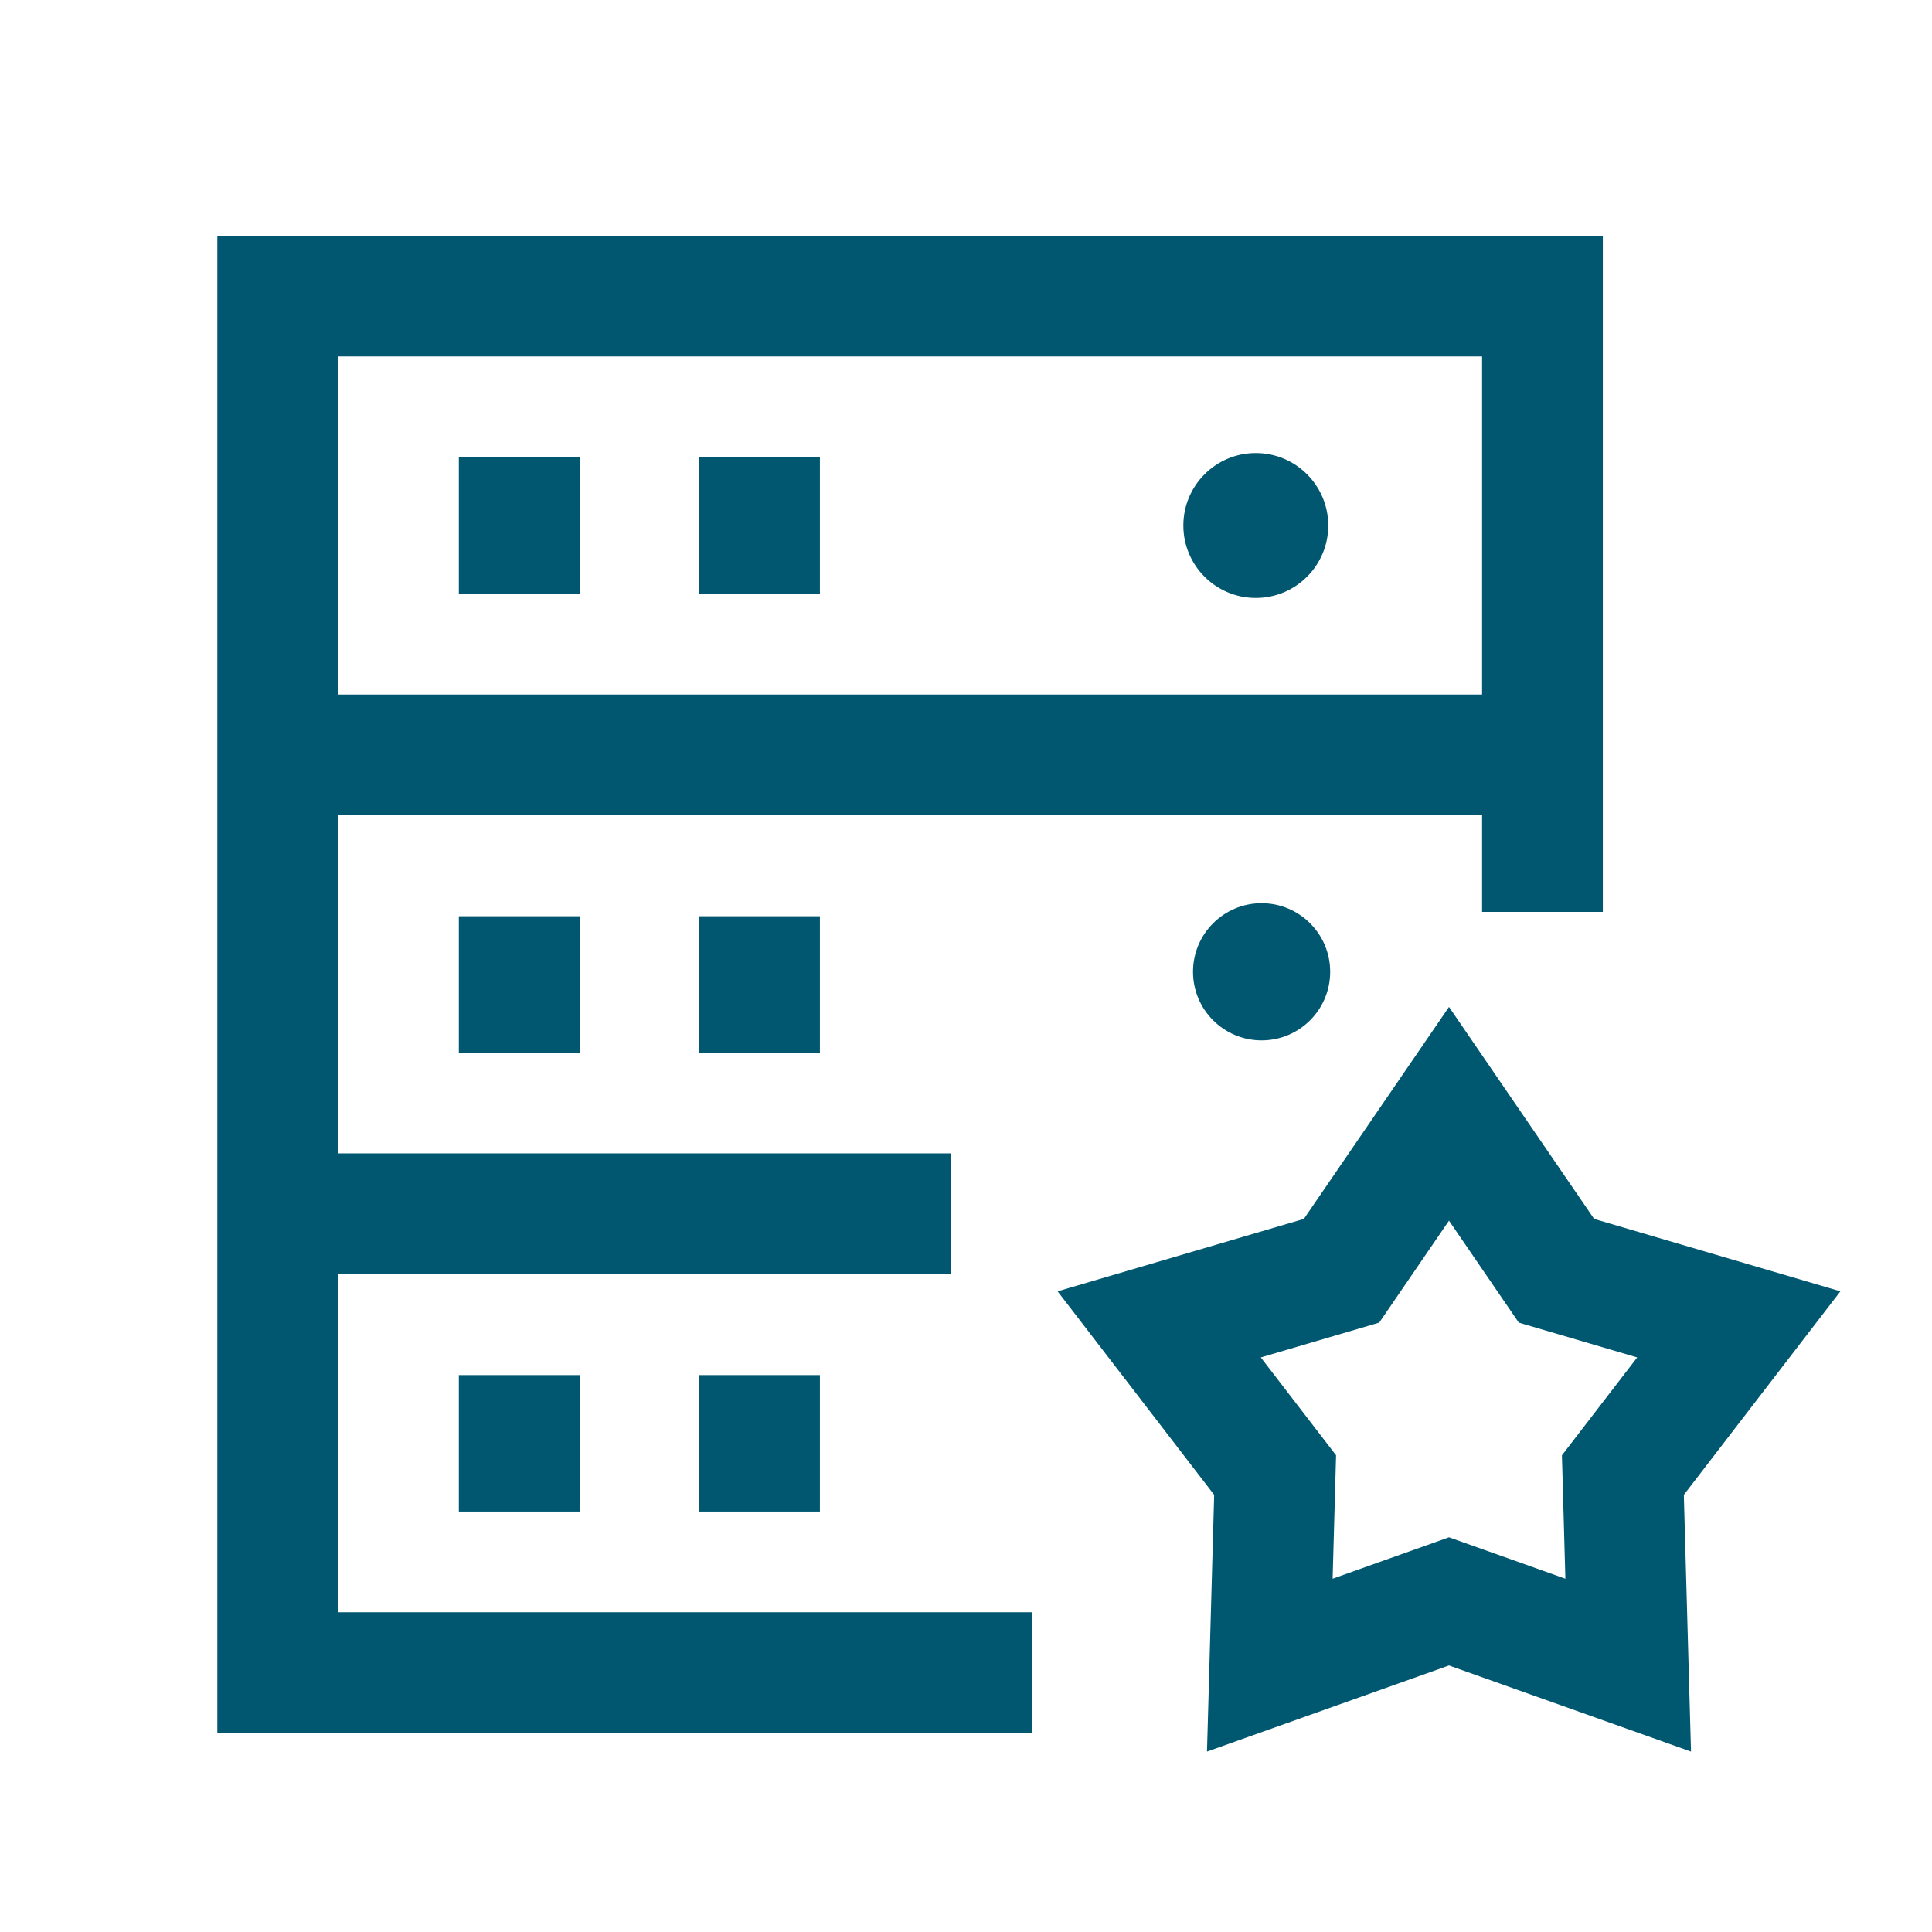
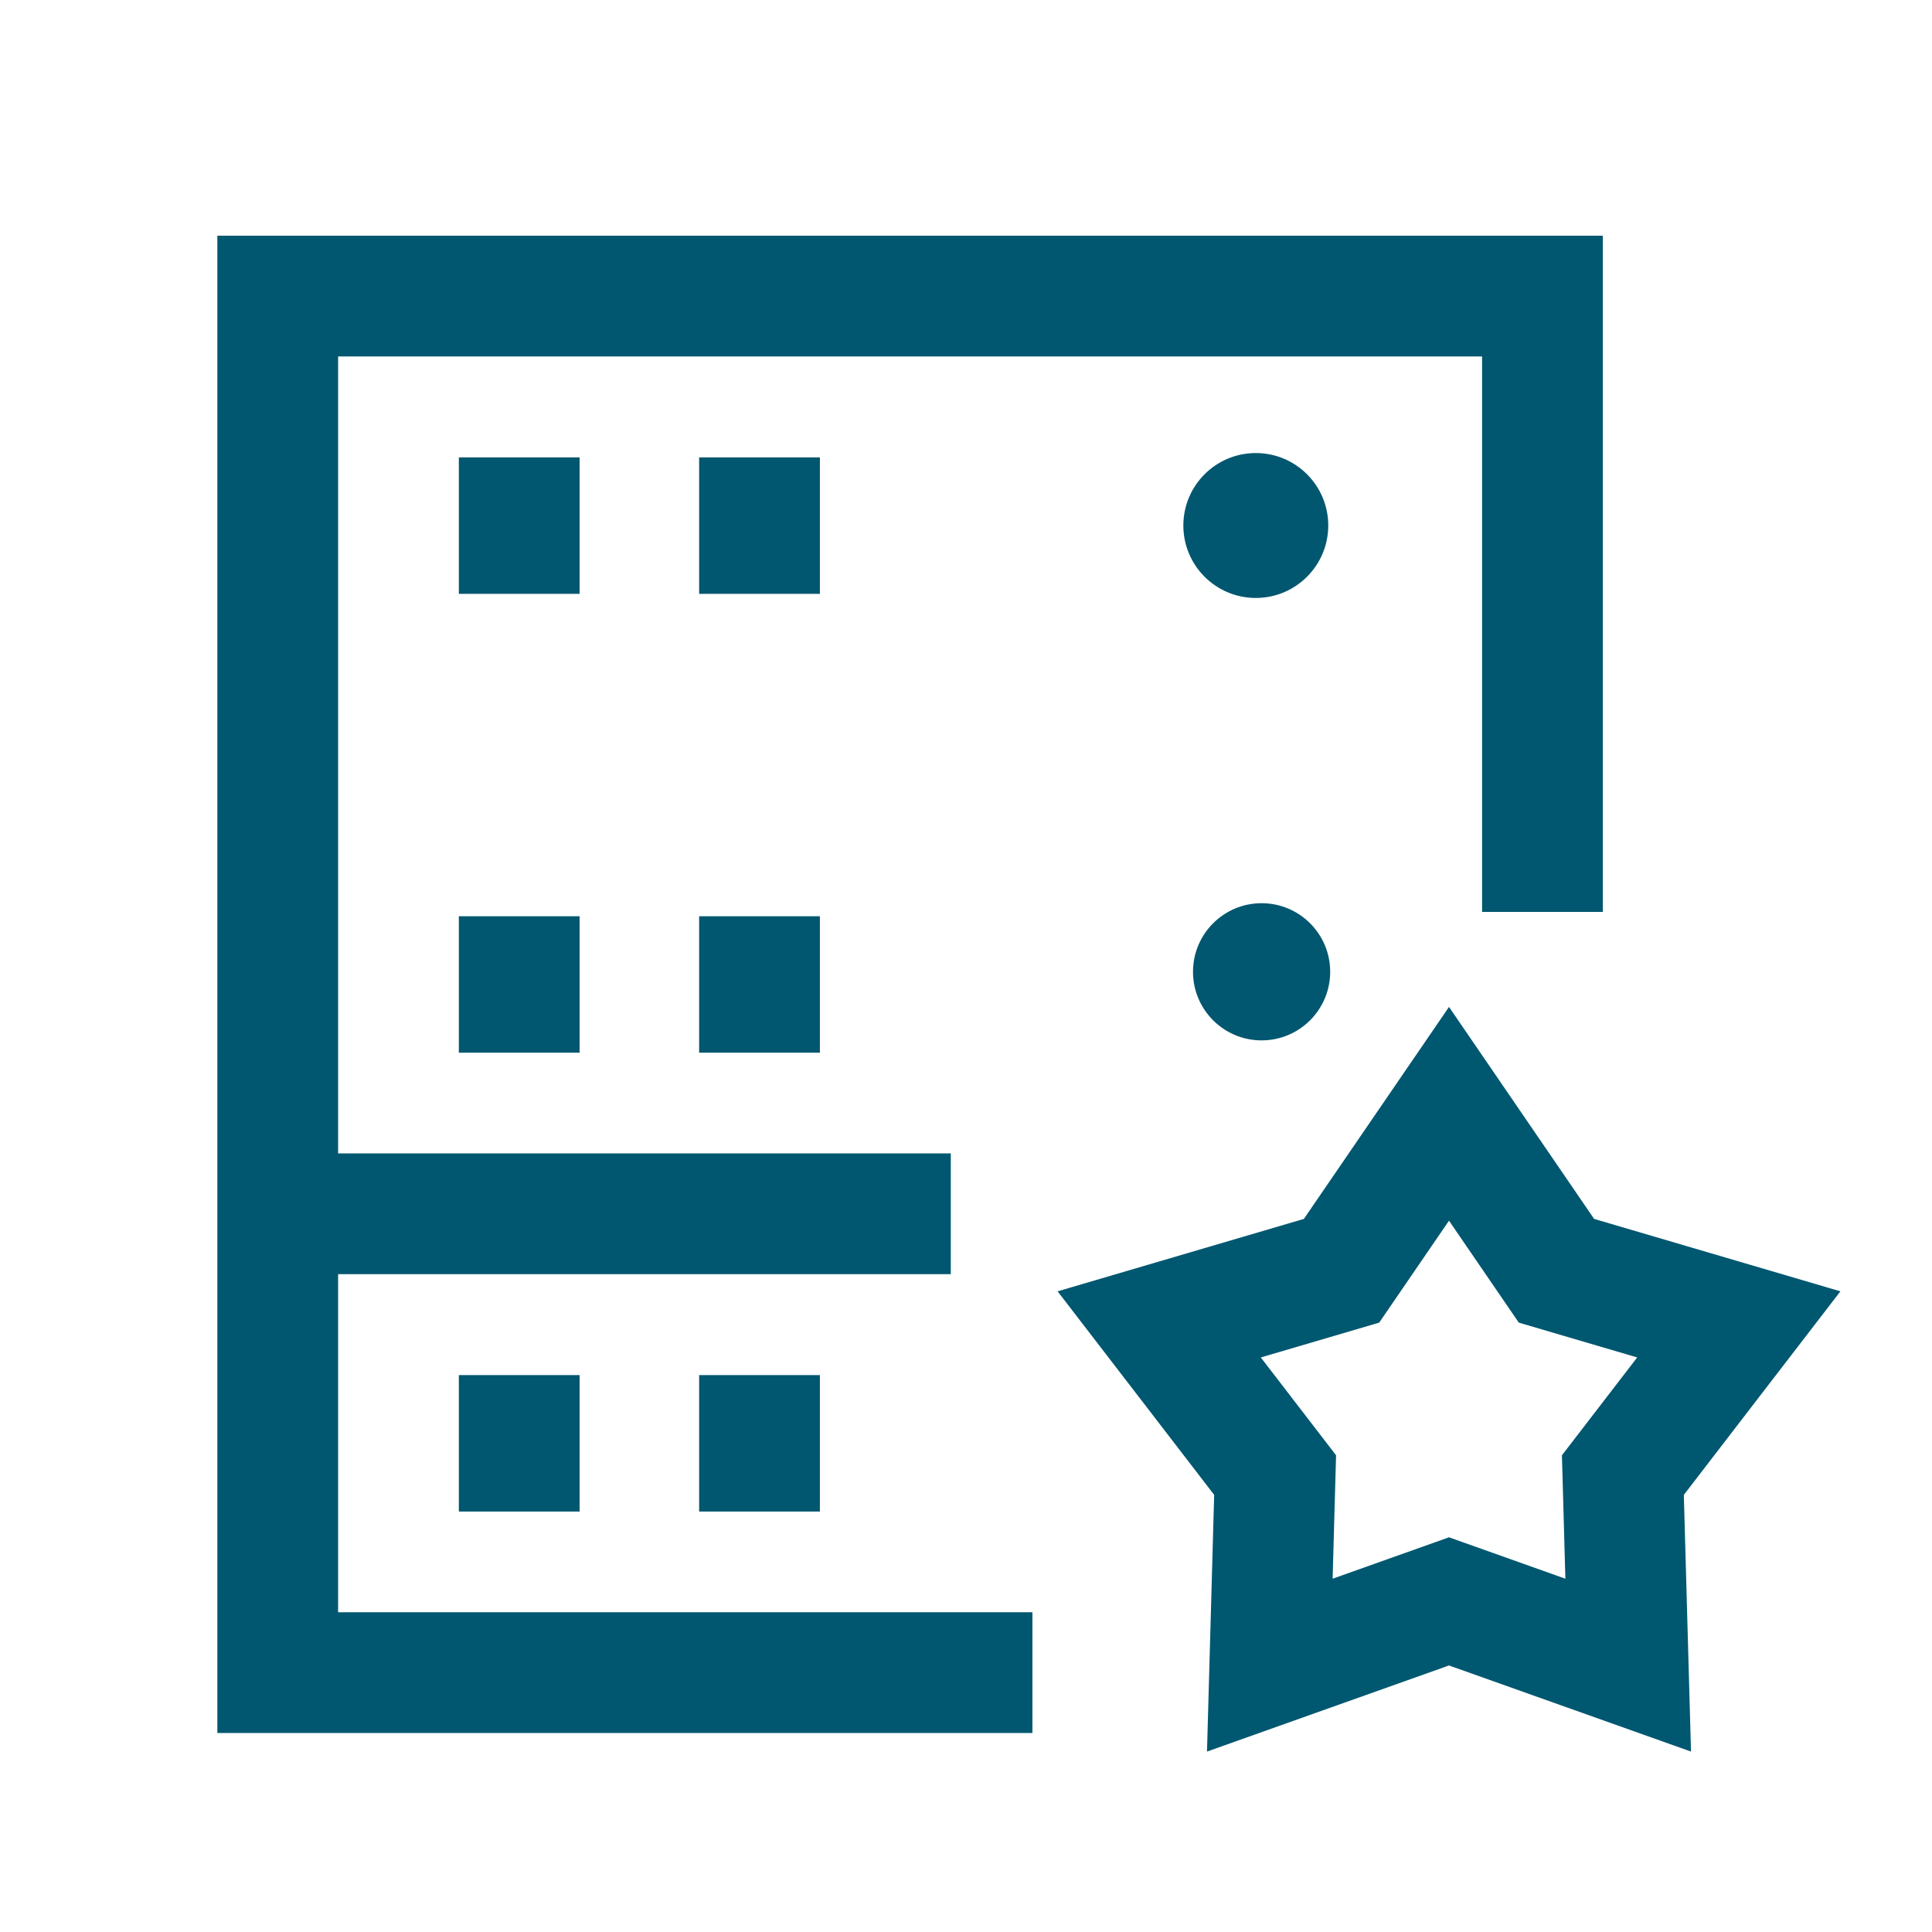
<svg xmlns="http://www.w3.org/2000/svg" id="Layer_1" data-name="Layer 1" width="80" height="80" viewBox="0 0 80 80">
  <defs>
    <style>.cls-1,.cls-2,.cls-4{fill:none;}.cls-1{stroke:#005770;}.cls-1,.cls-2{stroke-miterlimit:10;stroke-width:5px;}.cls-2{stroke:#00576f;}.cls-3{fill:#00576f;}</style>
  </defs>
  <polygon class="cls-1" points="60 66.31 52.58 68.95 52.8 61.08 48 54.84 55.55 52.62 60 46.12 64.45 52.62 72 54.84 67.2 61.08 67.42 68.95 60 66.31" />
  <polyline class="cls-2" points="42.75 69.26 11.5 69.26 11.5 12.26 63.87 12.26 63.87 37.76" />
-   <line class="cls-2" x1="11.71" y1="31.26" x2="63.45" y2="31.26" />
  <line class="cls-2" x1="11.71" y1="50.26" x2="39.37" y2="50.26" />
  <circle class="cls-3" cx="52" cy="21.76" r="3" />
  <circle class="cls-3" cx="52.24" cy="40.24" r="2.84" />
  <line class="cls-2" x1="21.5" y1="18.94" x2="21.5" y2="24.59" />
  <line class="cls-2" x1="31.45" y1="18.94" x2="31.45" y2="24.59" />
  <line class="cls-2" x1="21.5" y1="37.94" x2="21.5" y2="43.59" />
  <line class="cls-2" x1="31.45" y1="37.94" x2="31.45" y2="43.59" />
  <line class="cls-2" x1="21.5" y1="56.94" x2="21.5" y2="62.59" />
  <line class="cls-2" x1="31.45" y1="56.94" x2="31.45" y2="62.59" />
  <rect class="cls-4" x="0.5" y="0.26" width="80" height="80" />
</svg>